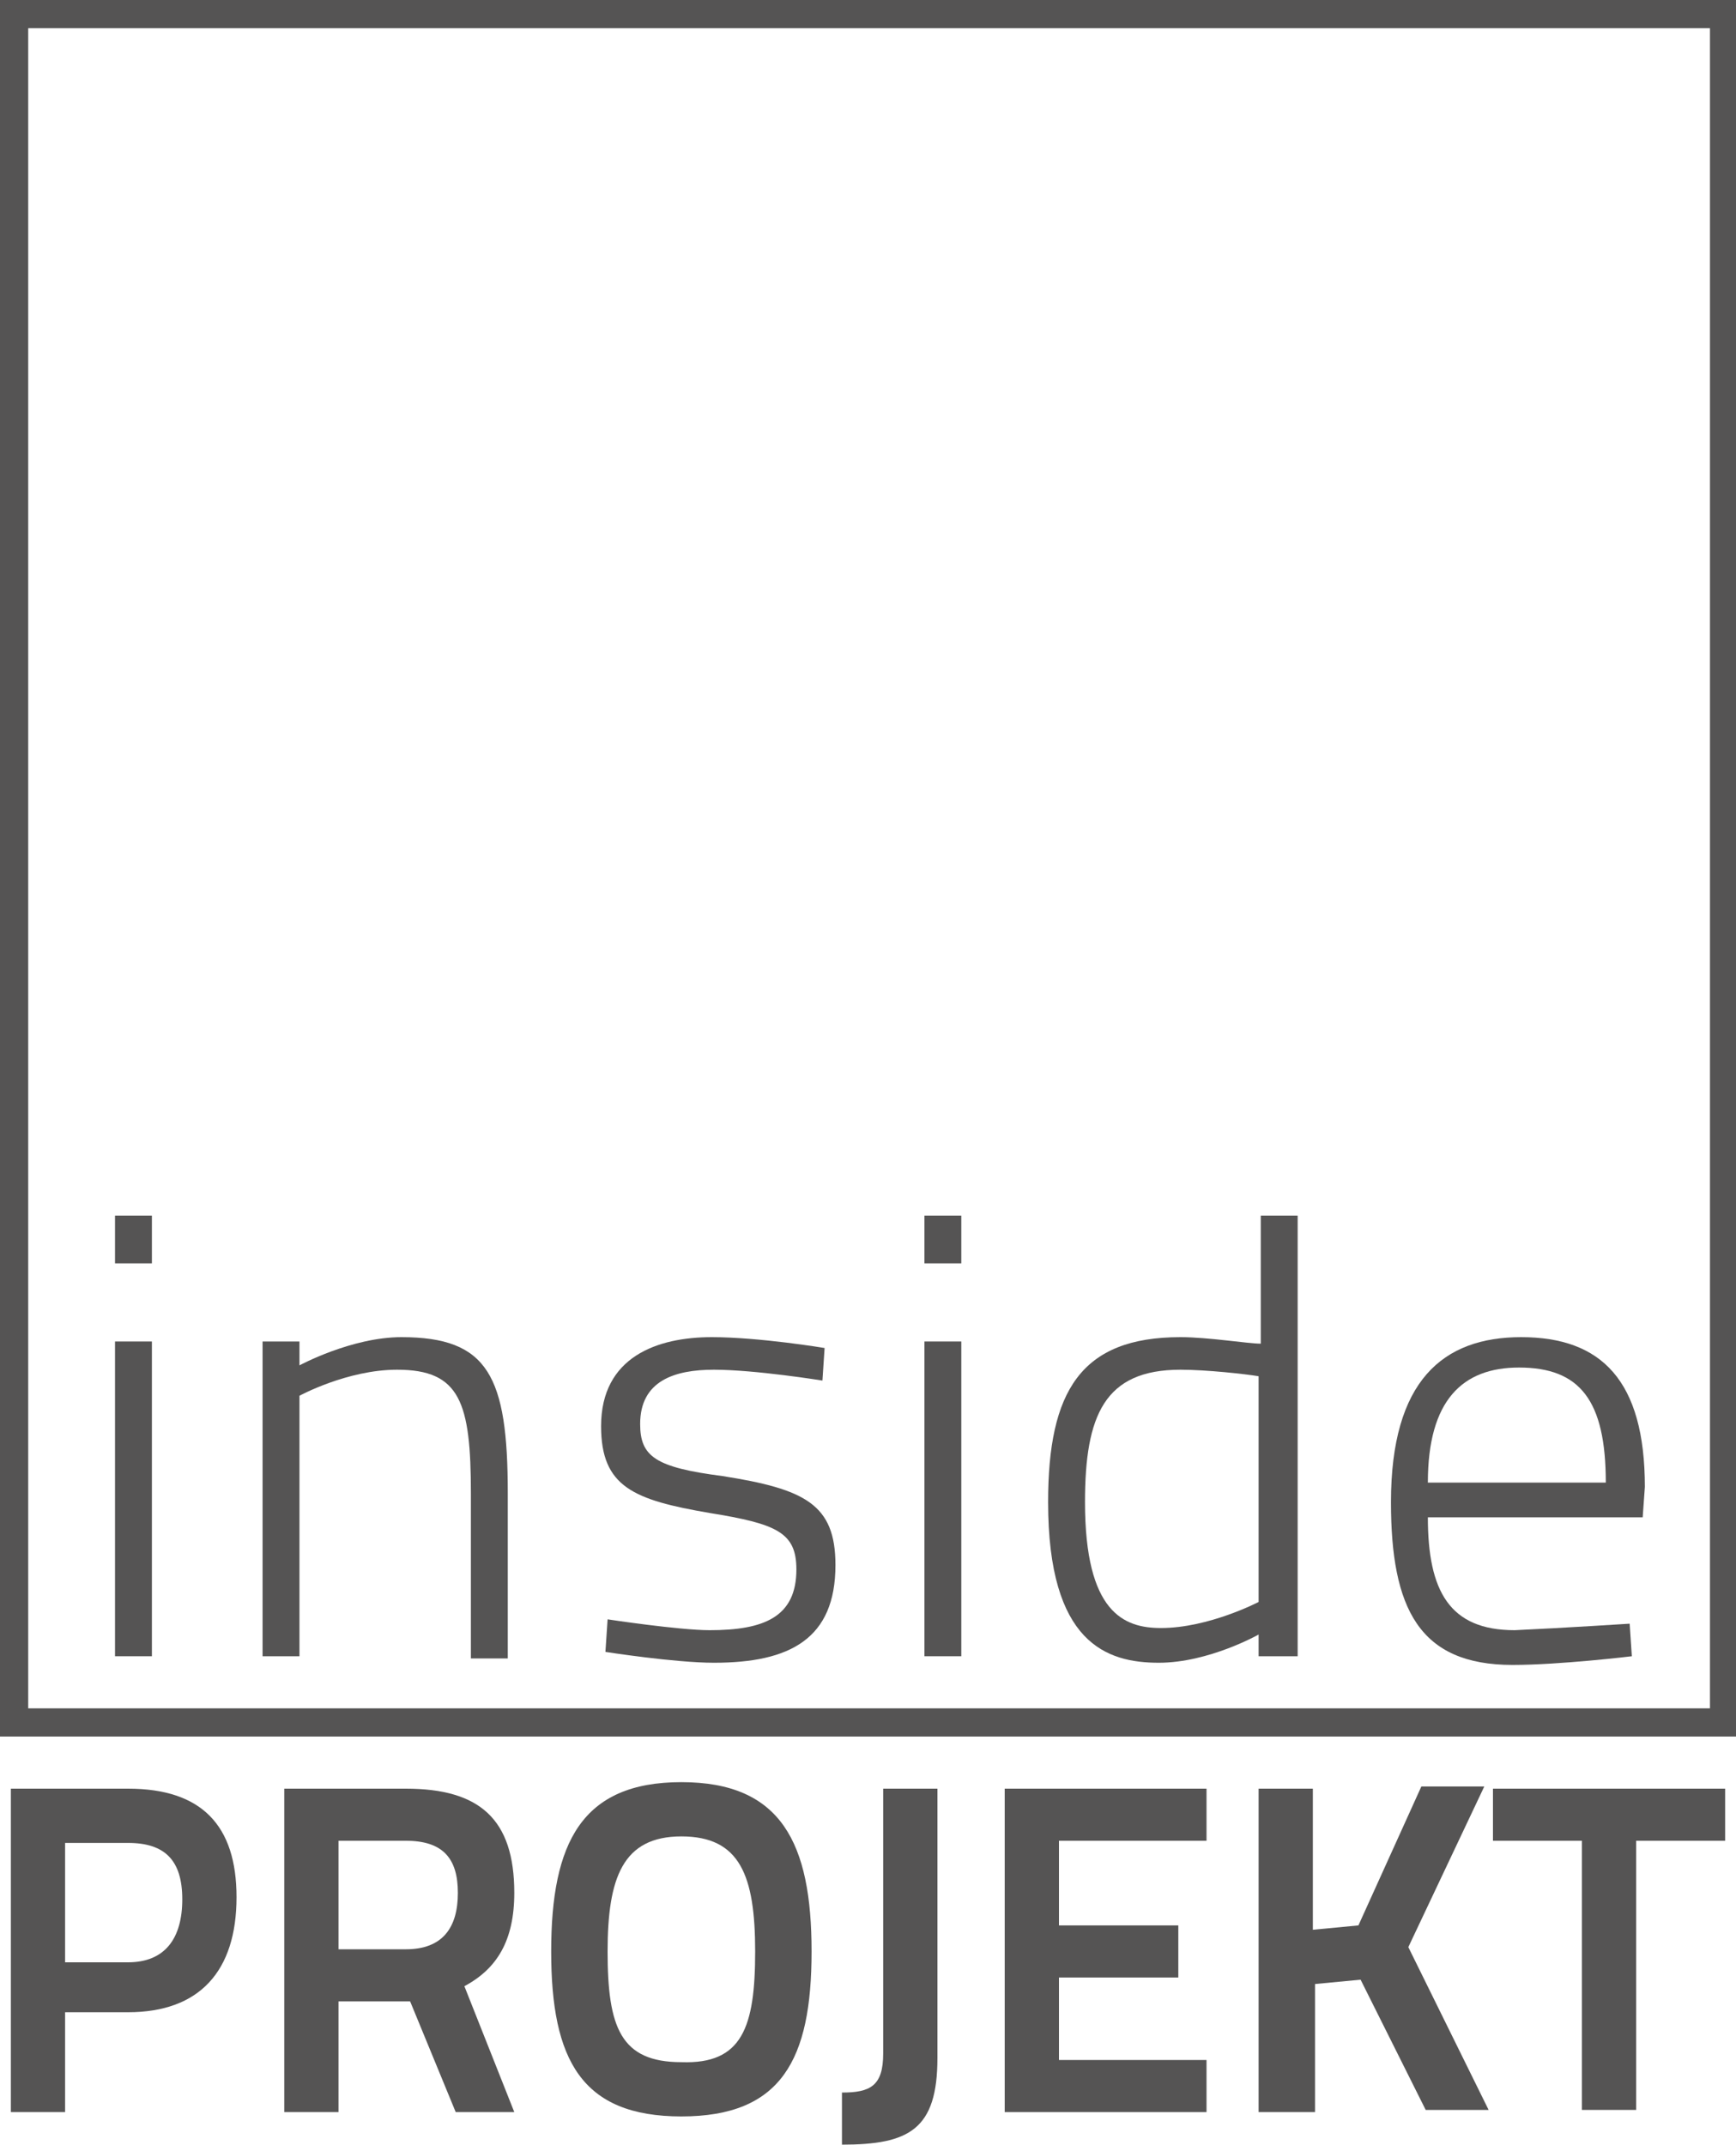
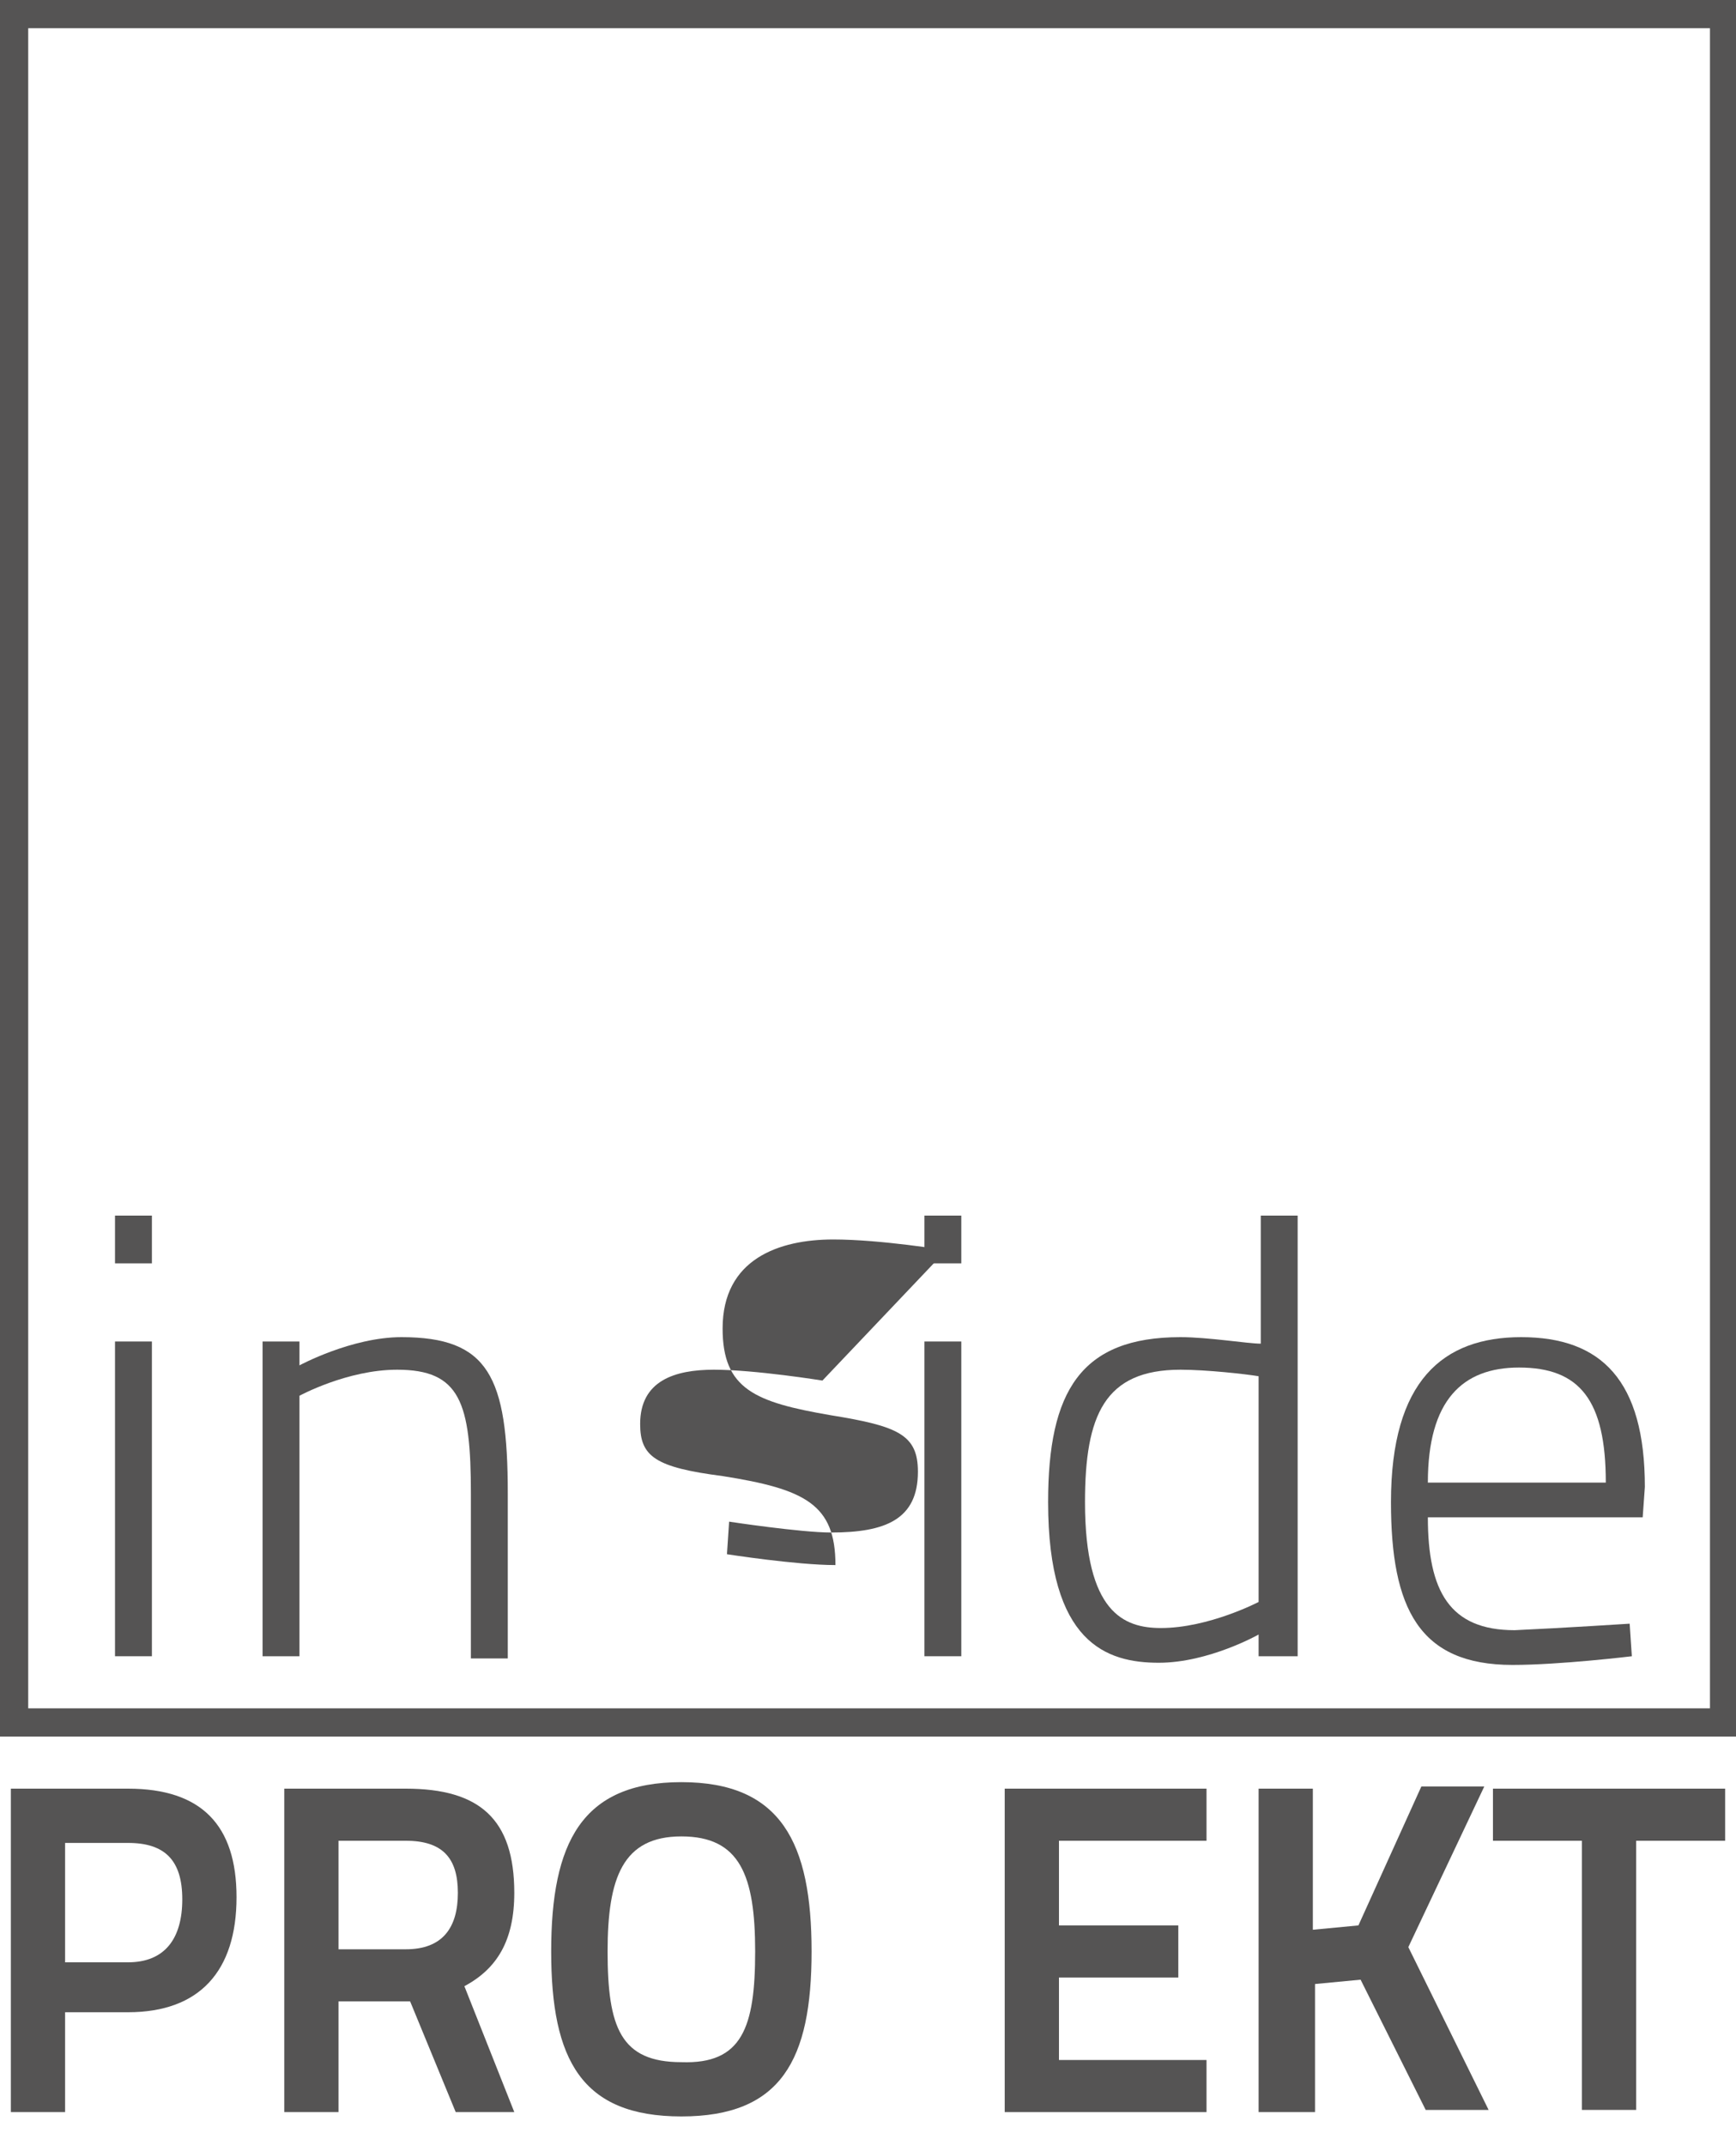
<svg xmlns="http://www.w3.org/2000/svg" version="1.1" id="Layer_1" x="0px" y="0px" viewBox="0 0 80 98.8" style="enable-background:new 0 0 80 98.8;" xml:space="preserve">
  <style type="text/css">
	.st0{fill:#555454;}
</style>
  <g>
    <path class="st0" d="M80,80H0V0h80V80z M1.3,78.7h77.5V1.3H1.3V78.7z" />
    <path class="st0" d="M5.3,56H7v2.2H5.3V56z M5.3,61.8H7v14.5H5.3V61.8z" />
    <path class="st0" d="M12.1,76.3V61.8h1.7v1.1c0,0,2.4-1.3,4.7-1.3c4,0,4.9,1.8,4.9,7.2v7.6h-1.7v-7.6c0-4.2-0.5-5.7-3.4-5.7   c-2.3,0-4.5,1.2-4.5,1.2v12H12.1z" />
-     <path class="st0" d="M37.9,63.6c0,0-3.1-0.5-5-0.5c-1.8,0-3.4,0.5-3.4,2.5c0,1.5,0.7,2,3.8,2.4c3.8,0.6,5.2,1.3,5.2,4.1   c0,3.4-2.1,4.5-5.6,4.5c-1.8,0-5-0.5-5-0.5l0.1-1.5c0,0,3.3,0.5,4.7,0.5c2.5,0,4-0.6,4-2.8c0-1.7-0.9-2.1-4-2.6c-3.5-0.6-5-1.2-5-4   c0-3.2,2.6-4.1,5.1-4.1c2.2,0,5.2,0.5,5.2,0.5L37.9,63.6z" />
+     <path class="st0" d="M37.9,63.6c0,0-3.1-0.5-5-0.5c-1.8,0-3.4,0.5-3.4,2.5c0,1.5,0.7,2,3.8,2.4c3.8,0.6,5.2,1.3,5.2,4.1   c-1.8,0-5-0.5-5-0.5l0.1-1.5c0,0,3.3,0.5,4.7,0.5c2.5,0,4-0.6,4-2.8c0-1.7-0.9-2.1-4-2.6c-3.5-0.6-5-1.2-5-4   c0-3.2,2.6-4.1,5.1-4.1c2.2,0,5.2,0.5,5.2,0.5L37.9,63.6z" />
    <path class="st0" d="M42.6,56h1.7v2.2h-1.7V56z M42.6,61.8h1.7v14.5h-1.7V61.8z" />
    <path class="st0" d="M59.8,76.3H58v-1c0,0-2.3,1.3-4.6,1.3c-2.4,0-5.1-0.9-5.1-7.4c0-5.1,1.5-7.6,6.1-7.6c1.3,0,3.1,0.3,3.7,0.3V56   h1.7V76.3z M58,73.8V63.4c-0.6-0.1-2.4-0.3-3.6-0.3c-3.5,0-4.4,2.1-4.4,6.1c0,5.1,1.8,5.8,3.5,5.8C55.7,75,58,73.8,58,73.8z" />
    <path class="st0" d="M75.1,74.8l0.1,1.5c0,0-3.3,0.4-5.5,0.4c-4.3,0-5.6-2.6-5.6-7.5c0-5.6,2.4-7.6,6-7.6c3.7,0,5.7,2,5.7,6.9   l-0.1,1.4h-9.9c0,3.4,1,5.2,4,5.2C72,75,75.1,74.8,75.1,74.8z M74,68.3c0-3.8-1.2-5.3-4-5.3c-2.6,0-4.2,1.5-4.2,5.3H74z" />
    <path class="st0" d="M3,92.8v4.5H0.5V82.4h5.4c3.4,0,5,1.7,5,5c0,3.4-1.7,5.3-5,5.3H3z M5.9,90.4c1.7,0,2.5-1.1,2.5-2.9   c0-1.8-0.8-2.6-2.5-2.6H3v5.5H5.9z" />
    <path class="st0" d="M18.9,92.2h-3.3v5.1h-2.5V82.4h5.6c3.4,0,5,1.4,5,4.8c0,2.2-0.8,3.5-2.3,4.3l2.3,5.8H21L18.9,92.2z M18.7,84.8   h-3.1v5h3.1c1.7,0,2.4-1,2.4-2.6C21.1,85.6,20.4,84.8,18.7,84.8z" />
    <path class="st0" d="M25.4,89.9c0-5,1.4-7.8,6-7.8c4.6,0,6,2.8,6,7.8c0,5-1.4,7.6-6,7.6C26.8,97.5,25.4,94.9,25.4,89.9z M34.8,89.9   c0-3.5-0.7-5.3-3.4-5.3c-2.7,0-3.4,1.9-3.4,5.3c0,3.5,0.6,5.1,3.4,5.1C34.2,95.1,34.8,93.4,34.8,89.9z" />
-     <path class="st0" d="M43.2,94.8c0,3.3-1.3,4-4.4,4v-2.4c1.3,0,1.9-0.3,1.9-1.8V82.4h2.5C43.2,87,43.2,90.2,43.2,94.8z" />
    <path class="st0" d="M46.3,82.4h9.3v2.4h-6.8v3.9h5.5v2.4h-5.5v3.8h6.8v2.4h-9.3V82.4z" />
    <path class="st0" d="M62.7,91.2l-2.1,0.2v5.9H58V82.4h2.5v6.5l2.1-0.2l2.9-6.4h2.9l-3.5,7.4l3.7,7.5h-2.9L62.7,91.2z" />
    <path class="st0" d="M68.8,82.4h10.7v2.4h-4.1v12.4h-2.5V84.8h-4.1V82.4z" />
  </g>
</svg>